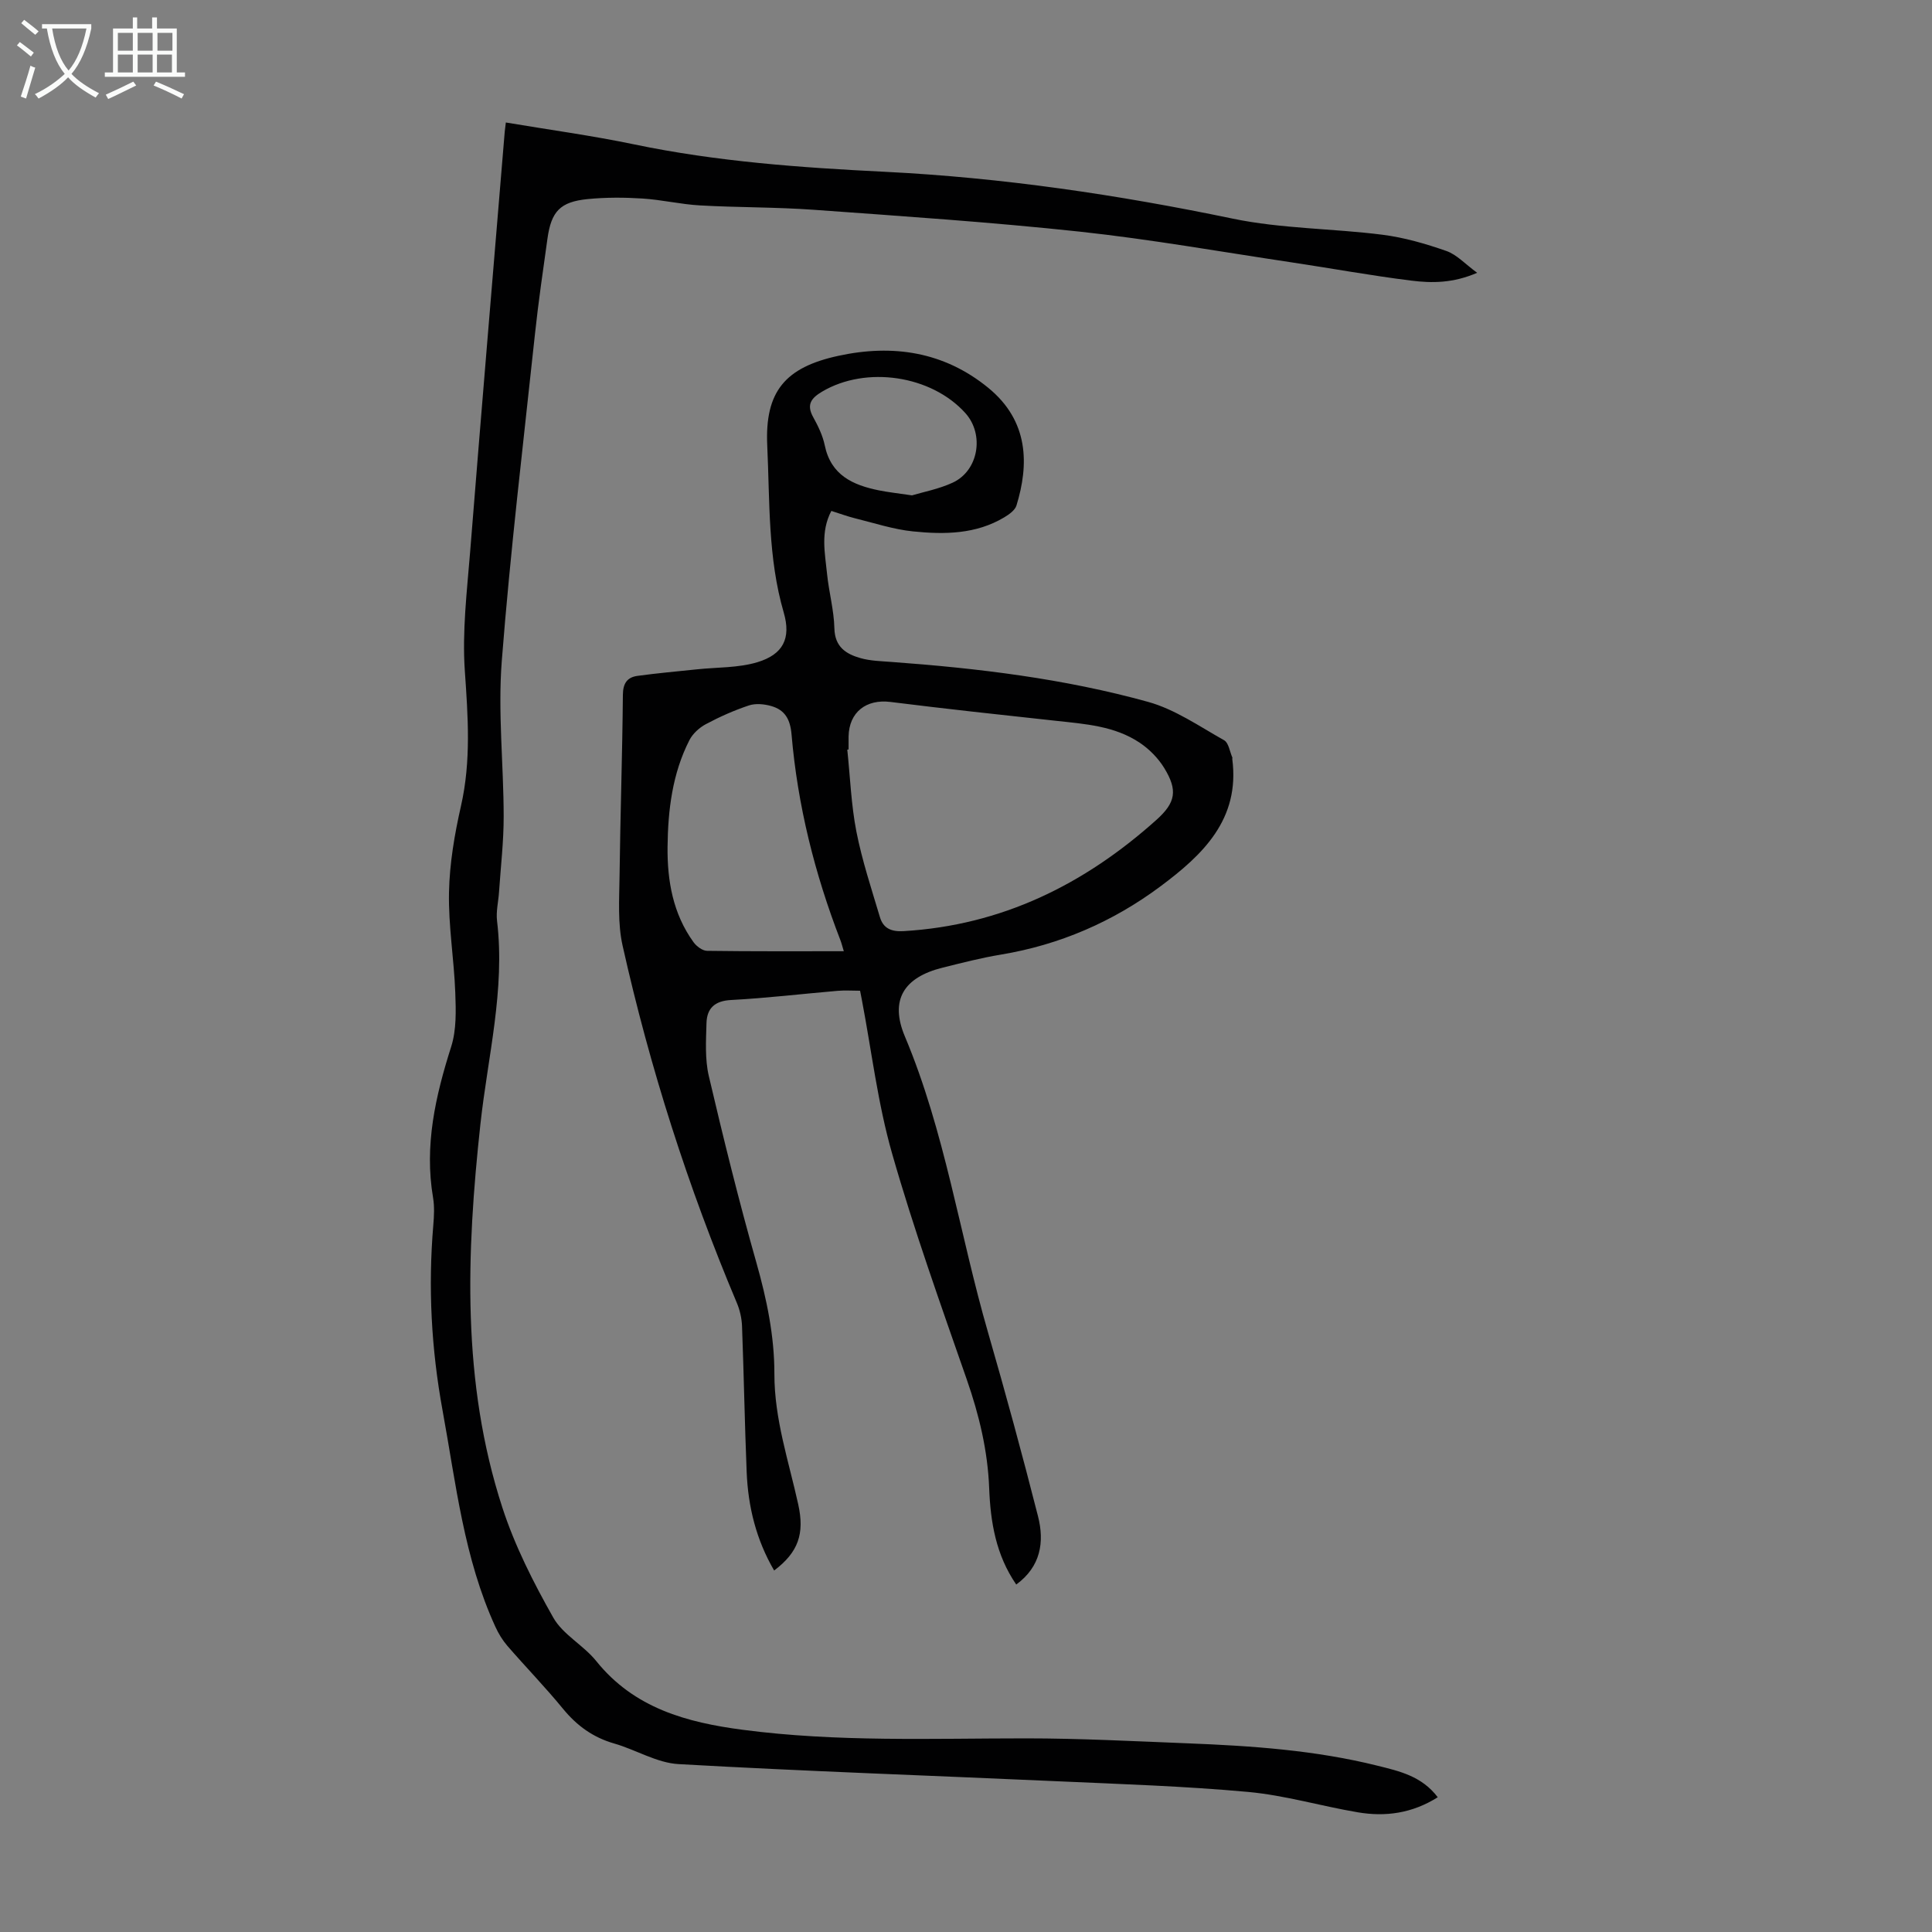
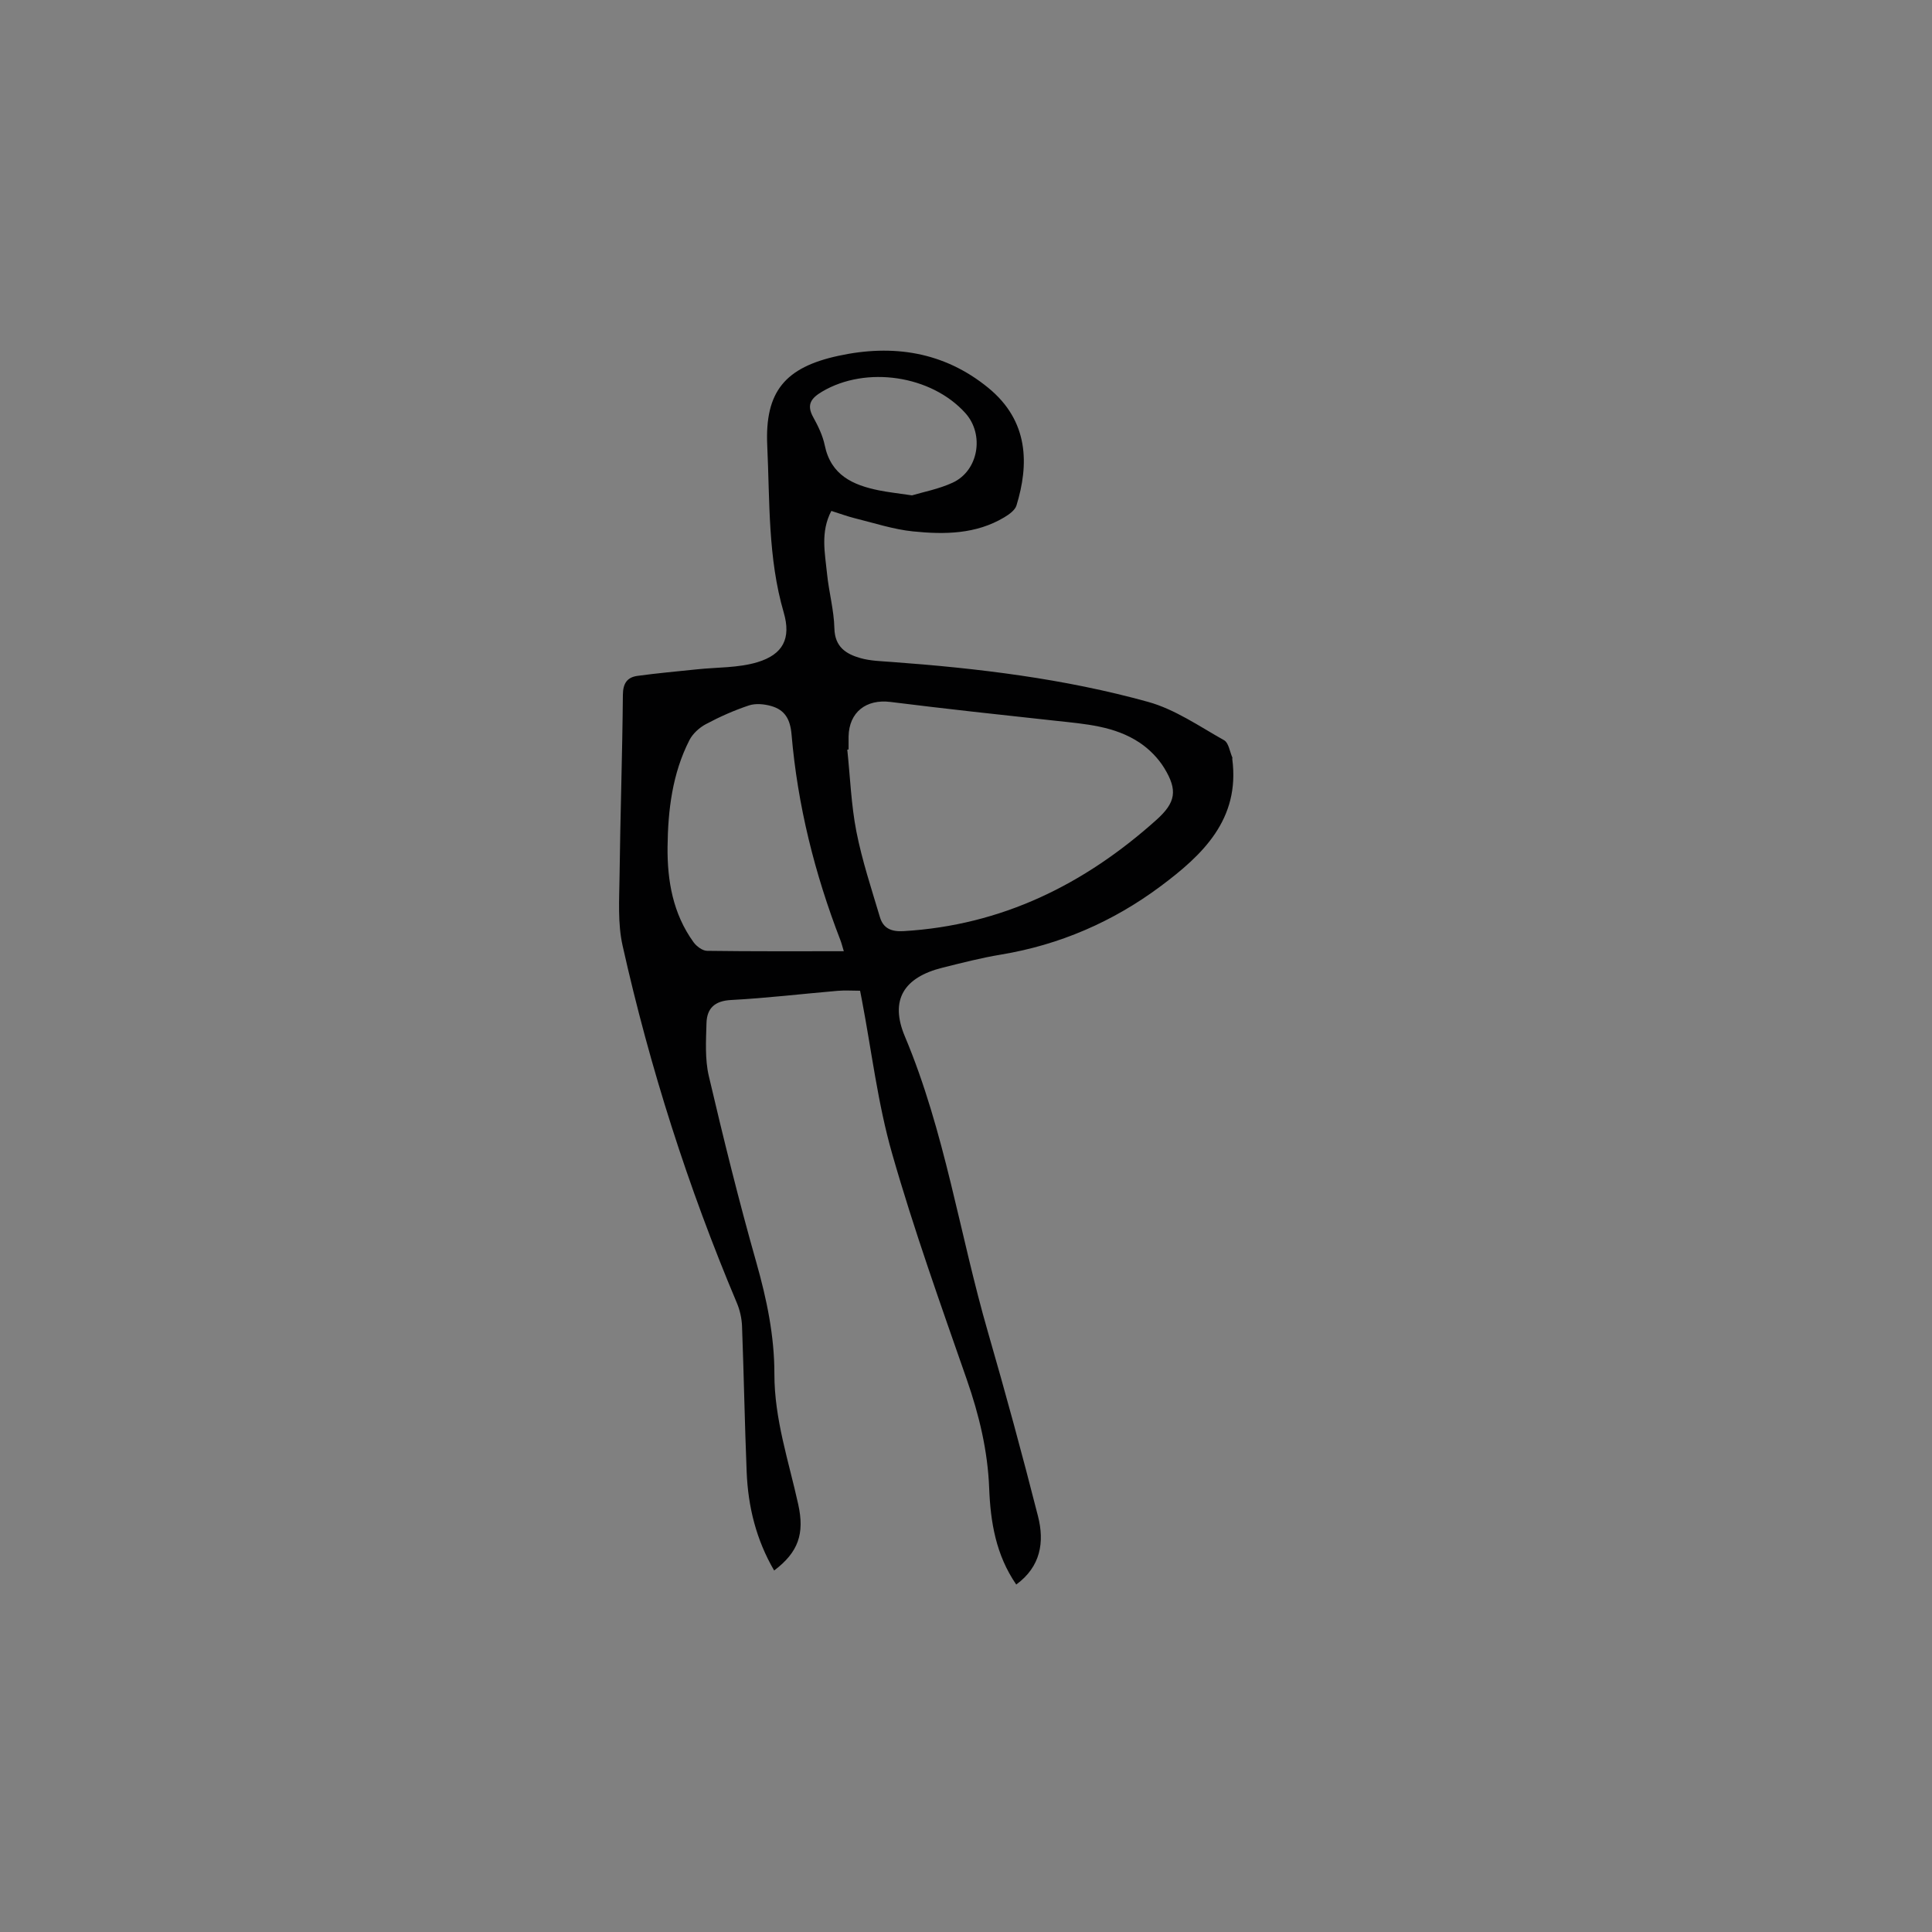
<svg xmlns="http://www.w3.org/2000/svg" enable-background="new 0 0 400 400" viewBox="0 0 400 400">
  <rect x="0" y="0" width="400" height="400" fill="#808080" stroke="none" />
  <path d="m172.12 105.78c-2.3 4.38-1.31 8.74-.89 13.01.38 3.78 1.43 7.52 1.52 11.29.09 3.88 2.42 5.33 5.42 6.18 2.01.57 4.19.62 6.3.78 17.98 1.31 35.86 3.46 53.24 8.28 5.56 1.54 10.6 5.06 15.73 7.94.94.53 1.16 2.34 1.7 3.56.04.09-.03.22-.01.33 1.64 12.52-6.17 19.88-14.91 26.39-9.81 7.3-20.83 12.08-32.99 14.1-4.07.67-8.09 1.71-12.1 2.71-7.95 1.98-10.98 6.64-7.79 14.22 8.3 19.72 11.31 40.86 17.2 61.22 3.66 12.66 7.12 25.37 10.37 38.14 1.36 5.35.56 10.43-4.51 14.13-4.22-6.14-5.33-12.95-5.6-19.91-.3-7.8-2.08-15.19-4.64-22.54-5.4-15.51-10.95-31-15.46-46.78-2.97-10.37-4.24-21.23-6.27-31.87-.1-.54-.21-1.07-.36-1.84-1.61 0-3.14-.11-4.65.02-7.36.63-14.7 1.51-22.06 1.9-3.41.18-5 1.73-5.09 4.79-.1 3.65-.34 7.44.48 10.94 3.03 12.94 6.22 25.86 9.85 38.64 2.15 7.59 3.74 15.2 3.73 23.07-.01 9.32 2.96 18.03 4.93 26.96 1.36 6.13.01 9.94-4.98 13.72-3.7-6.34-5.4-13.18-5.69-20.38-.41-10.06-.58-20.13-.96-30.19-.06-1.63-.44-3.34-1.08-4.85-10.1-23.95-17.98-48.61-23.65-73.96-1.03-4.59-.69-9.54-.63-14.32.15-12.53.58-25.06.69-37.59.02-2.41.9-3.65 3.04-3.94 4.08-.56 8.19-.92 12.29-1.35 4.19-.45 8.56-.28 12.53-1.48 5.33-1.62 6.99-4.94 5.45-10.26-3.31-11.34-2.88-23.03-3.42-34.59-.52-11.21 3.73-16.2 14.72-18.58 11.27-2.45 21.85-.87 31.01 6.6 8.49 6.92 8.46 15.94 5.87 24.38-.3.99-1.53 1.86-2.53 2.46-5.88 3.52-12.42 3.57-18.89 2.91-4.06-.41-8.04-1.74-12.04-2.72-1.59-.4-3.15-.98-4.87-1.52zm3.57 49.39c-.09.01-.18.02-.27.03.6 5.67.8 11.42 1.89 16.99 1.18 5.99 3.12 11.83 4.87 17.7.69 2.31 2.33 3.04 4.9 2.89 20.33-1.2 37.43-9.66 52.35-23.04 4-3.59 4.44-6.12 1.6-10.75-1.24-2.02-3.07-3.88-5.04-5.2-5.19-3.49-11.3-3.89-17.32-4.55-11.44-1.24-22.89-2.48-34.31-3.91-5.02-.63-8.58 2.11-8.67 7.16-.01.89 0 1.79 0 2.68zm-.99 41.77c-.33-1.08-.48-1.72-.72-2.33-5.31-13.73-8.85-27.9-10.1-42.56-.27-3.17-1.4-5.08-4.23-5.88-1.45-.41-3.23-.58-4.62-.11-3.06 1.02-6.05 2.35-8.89 3.87-1.35.72-2.71 1.96-3.4 3.3-3.54 6.93-4.45 14.48-4.53 22.13-.07 7.03 1.13 13.83 5.37 19.7.62.86 1.85 1.79 2.82 1.8 9.27.13 18.55.08 28.3.08zm14.12-94.38c2.32-.7 5.53-1.3 8.4-2.62 5.38-2.47 6.63-9.97 2.66-14.4-7.06-7.86-20.57-9.84-29.65-4.47-2.26 1.34-3.32 2.67-1.87 5.29 1.02 1.84 1.98 3.82 2.4 5.86 1.28 6.17 5.82 8.21 11.19 9.3 1.97.4 3.97.61 6.87 1.04z" fill="#010102" />
-   <path d="m104.73 25.36c8.97 1.51 17.83 2.71 26.55 4.53 17.15 3.58 34.56 4.82 51.96 5.68 24.3 1.21 48.2 4.75 72 9.7 10.12 2.1 20.68 2.02 30.98 3.33 4.49.57 8.94 1.86 13.23 3.36 2.15.75 3.88 2.69 6.38 4.52-5.02 2.17-9.39 2.15-13.63 1.62-8.31-1.03-16.56-2.55-24.85-3.79-14.59-2.18-29.14-4.77-43.79-6.35-18.33-1.97-36.75-3.2-55.14-4.53-7.8-.56-15.65-.46-23.46-.9-4.01-.22-7.97-1.18-11.98-1.43-3.76-.24-7.59-.25-11.33.12-5.68.57-7.52 2.54-8.31 8.22-.91 6.53-1.87 13.06-2.57 19.62-2.41 22.58-5.12 45.13-6.88 67.76-.83 10.65.38 21.46.39 32.19.01 5.21-.61 10.43-.96 15.65-.13 2.01-.65 4.06-.41 6.02 1.7 14.25-1.92 28.05-3.44 42.01-2.91 26.74-3.92 53.44 4.54 79.44 2.57 7.91 6.42 15.5 10.53 22.76 2 3.55 6.27 5.73 8.91 9.02 7.85 9.77 18.74 12.71 30.37 14.23 19.49 2.56 39.07 1.77 58.64 1.77 11.17 0 22.34.59 33.5 1.03 13.19.52 26.36 1.42 39.23 4.63 4.5 1.12 9.16 2.14 12.48 6.53-5.28 3.33-10.81 4.09-16.54 3.12-7.6-1.28-15.08-3.52-22.72-4.22-13.13-1.2-26.33-1.62-39.5-2.21-26.14-1.18-52.3-2.07-78.42-3.55-4.5-.25-8.82-2.97-13.31-4.26-4.36-1.25-7.71-3.66-10.58-7.15-3.68-4.5-7.75-8.68-11.56-13.08-1-1.16-1.83-2.53-2.47-3.93-6.53-14.23-8.16-29.62-10.94-44.79-2.34-12.78-3.01-25.49-1.92-38.37.16-1.89.26-3.85-.05-5.7-1.84-10.81.5-21.02 3.75-31.25 1.11-3.48.99-7.48.85-11.21-.26-6.93-1.44-13.85-1.3-20.75.12-5.98 1.15-12.02 2.48-17.88 2.12-9.33 1.45-18.54.8-27.95-.57-8.18.44-16.49 1.1-24.72 2.31-28.99 4.76-57.96 7.16-86.94.06-.54.14-1.08.23-1.9z" fill="#010102" />
  <g fill="#fafbfa">
-     <path d="m6.4 11.7c-1-.8-1.9-1.6-2.9-2.3l.6-.7c.9.7 1.9 1.4 2.9 2.2zm-2.1 8.3c.7-2.1 1.4-4.2 2-6.4.2.1.6.3 1 .4-.7 2.3-1.3 4.4-1.9 6.4zm3-12.8c-1.1-.9-2.1-1.7-2.9-2.4l.6-.7c1 .8 2 1.5 3 2.4zm1.4-1.3v-.9h10.2v.9c-.9 4.2-2.3 7.3-4.1 9.4 1.3 1.4 3.2 2.7 5.7 4-.2.2-.4.5-.7.9-2.5-1.4-4.4-2.7-5.7-4.2-1.4 1.5-3.5 3-6.1 4.4 0 0 0 0-.1-.1-.3-.4-.5-.7-.7-.8 2.7-1.3 4.7-2.8 6.2-4.2-1.8-2.2-3-5.3-3.7-9.4zm9.2 0h-7.1c.6 3.8 1.7 6.7 3.4 8.7 1.7-2 2.9-4.8 3.7-8.7z" />
-     <path d="m31.6 3.6h.9v2.3h4.1v9.1h1.7v.9h-16.6v-.9h1.7v-9.1h4.1v-2.3h.9v2.3h3.1v-2.3zm-4 13.3.6.8c-1.9.9-3.8 1.9-5.8 2.8-.2-.3-.3-.6-.5-.9 2-.9 3.9-1.8 5.7-2.7zm-3.2-10.1v3.7h3.1v-3.7zm0 4.5v3.7h3.1v-3.7zm4.1-4.5v3.7h3.1v-3.7zm0 4.5v3.7h3.1v-3.7zm9.1 9.1c-2.1-1.1-4.1-2-5.8-2.7l.5-.8c2.2.9 4.1 1.8 5.8 2.6zm-1.9-13.6h-3.1v3.7h3.1zm-3.2 4.5v3.7h3.1v-3.7z" />
-   </g>
+     </g>
</svg>